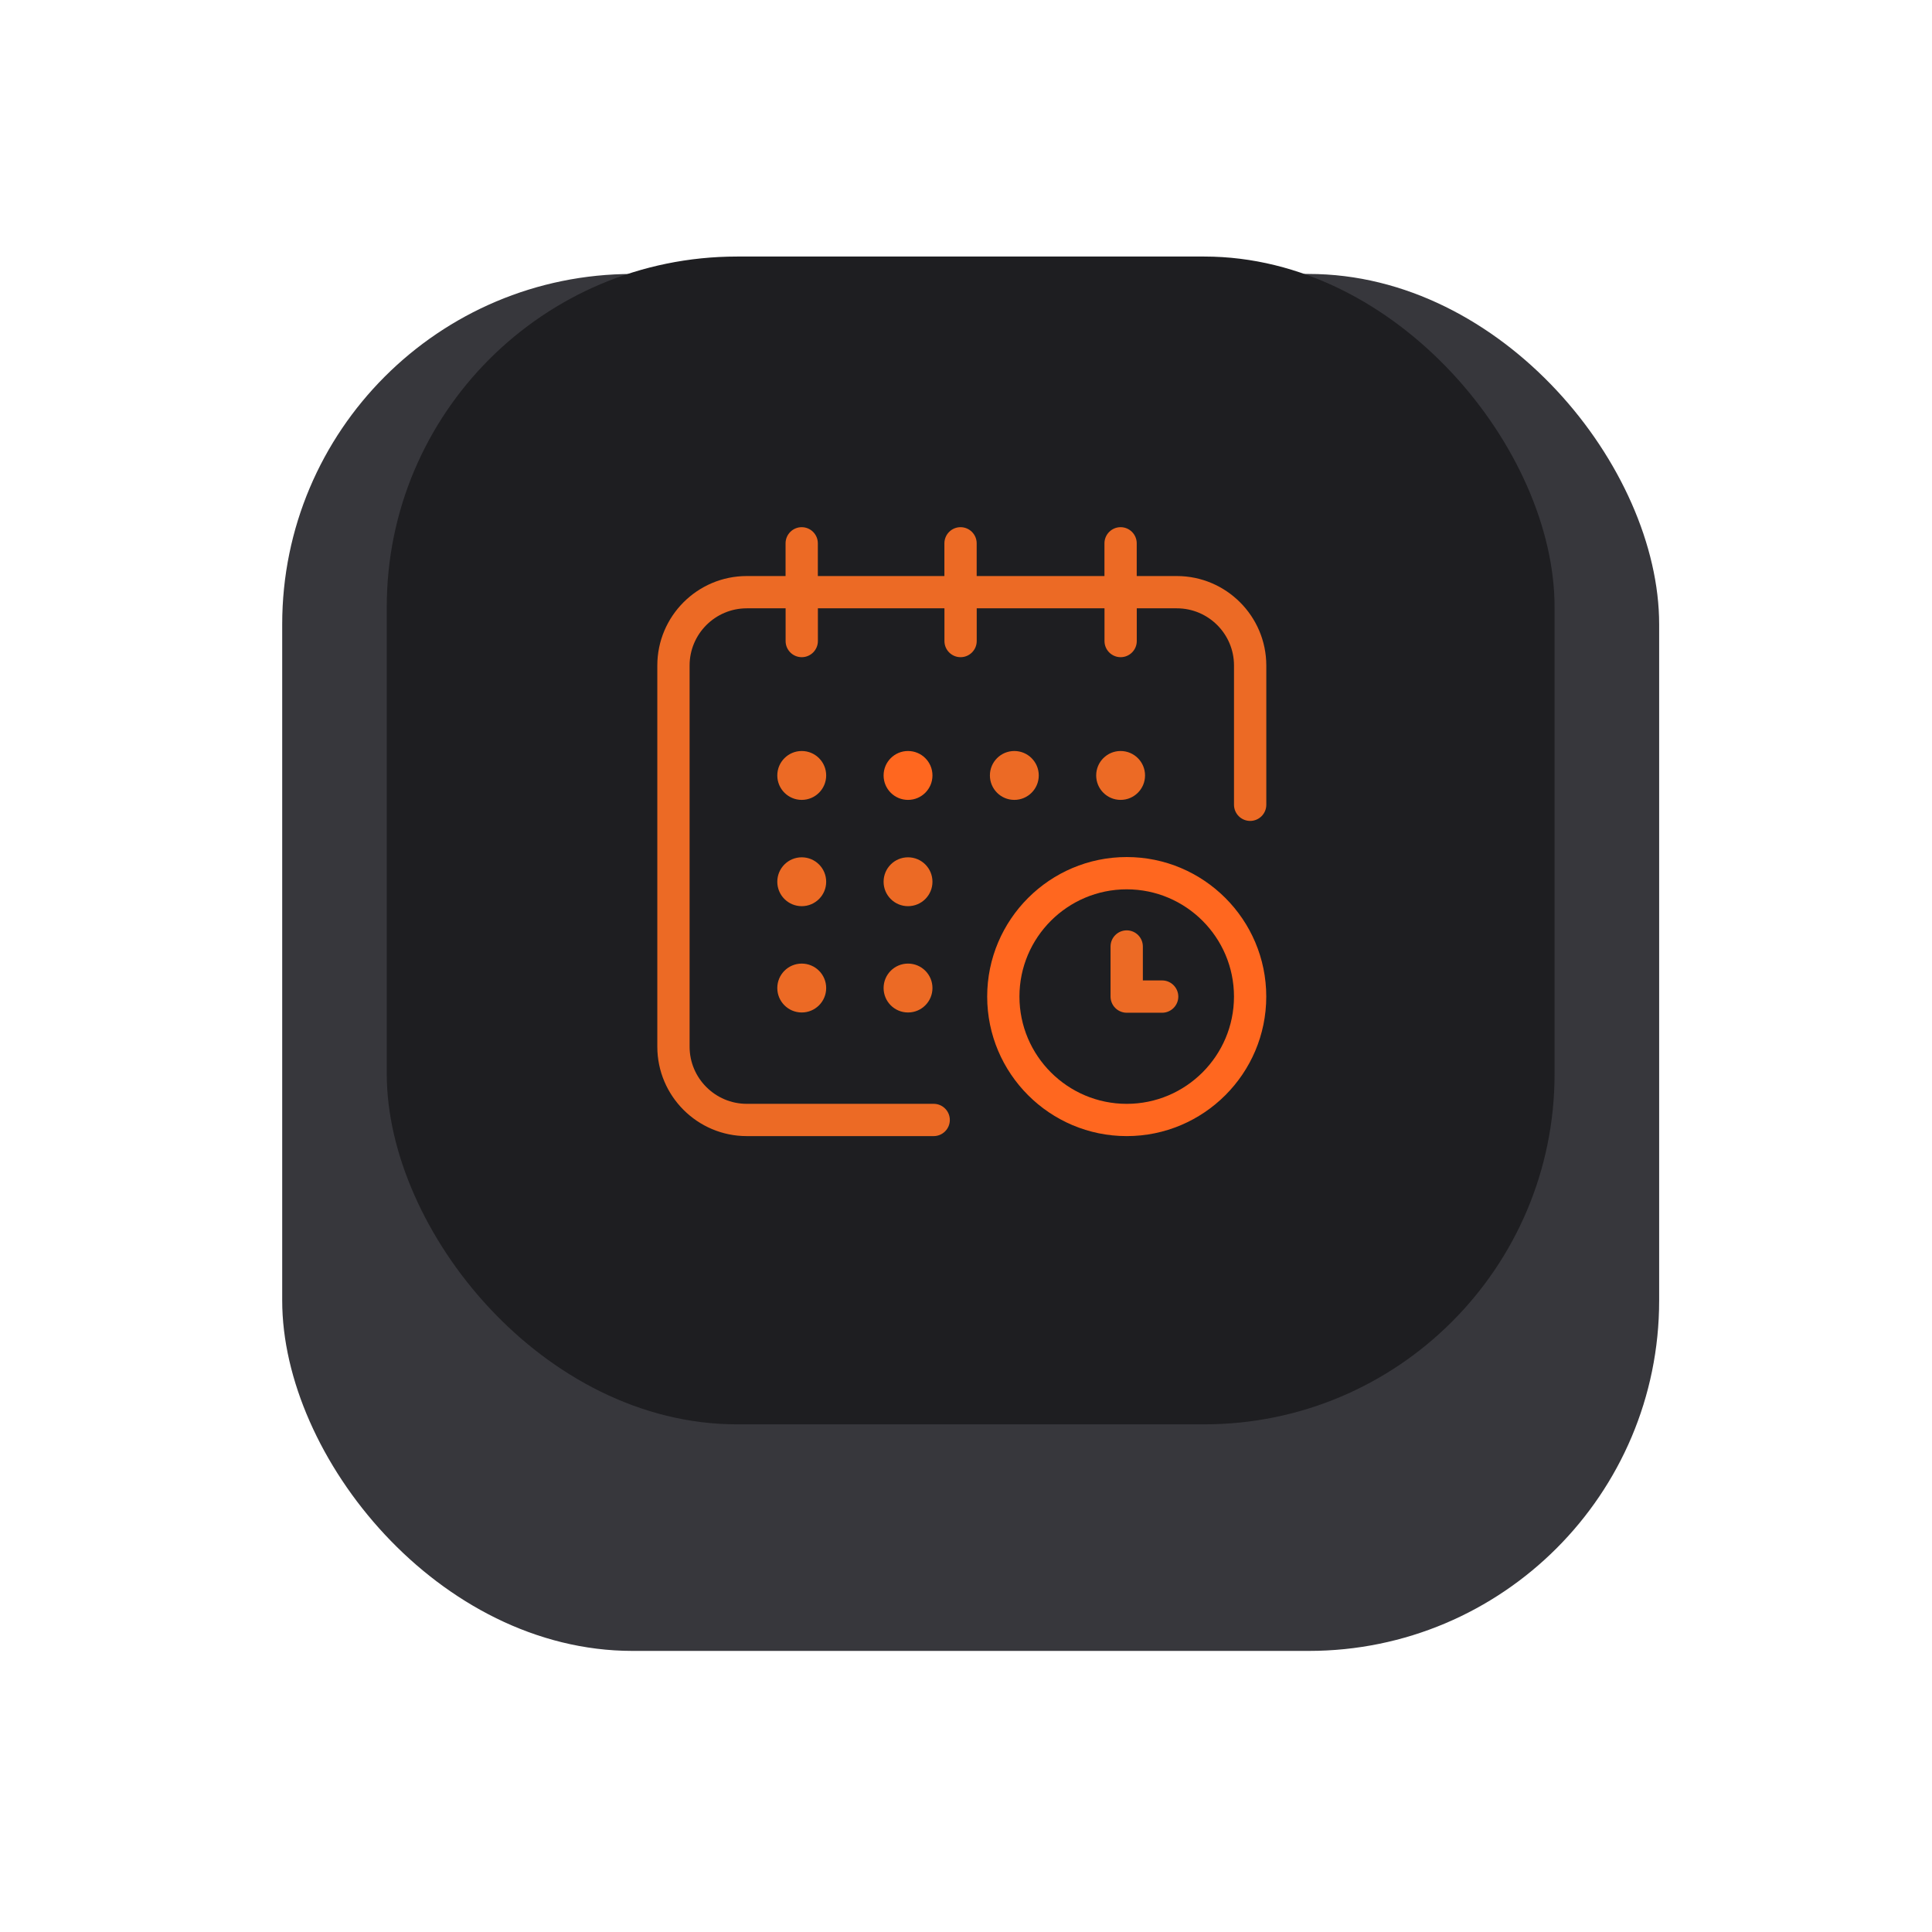
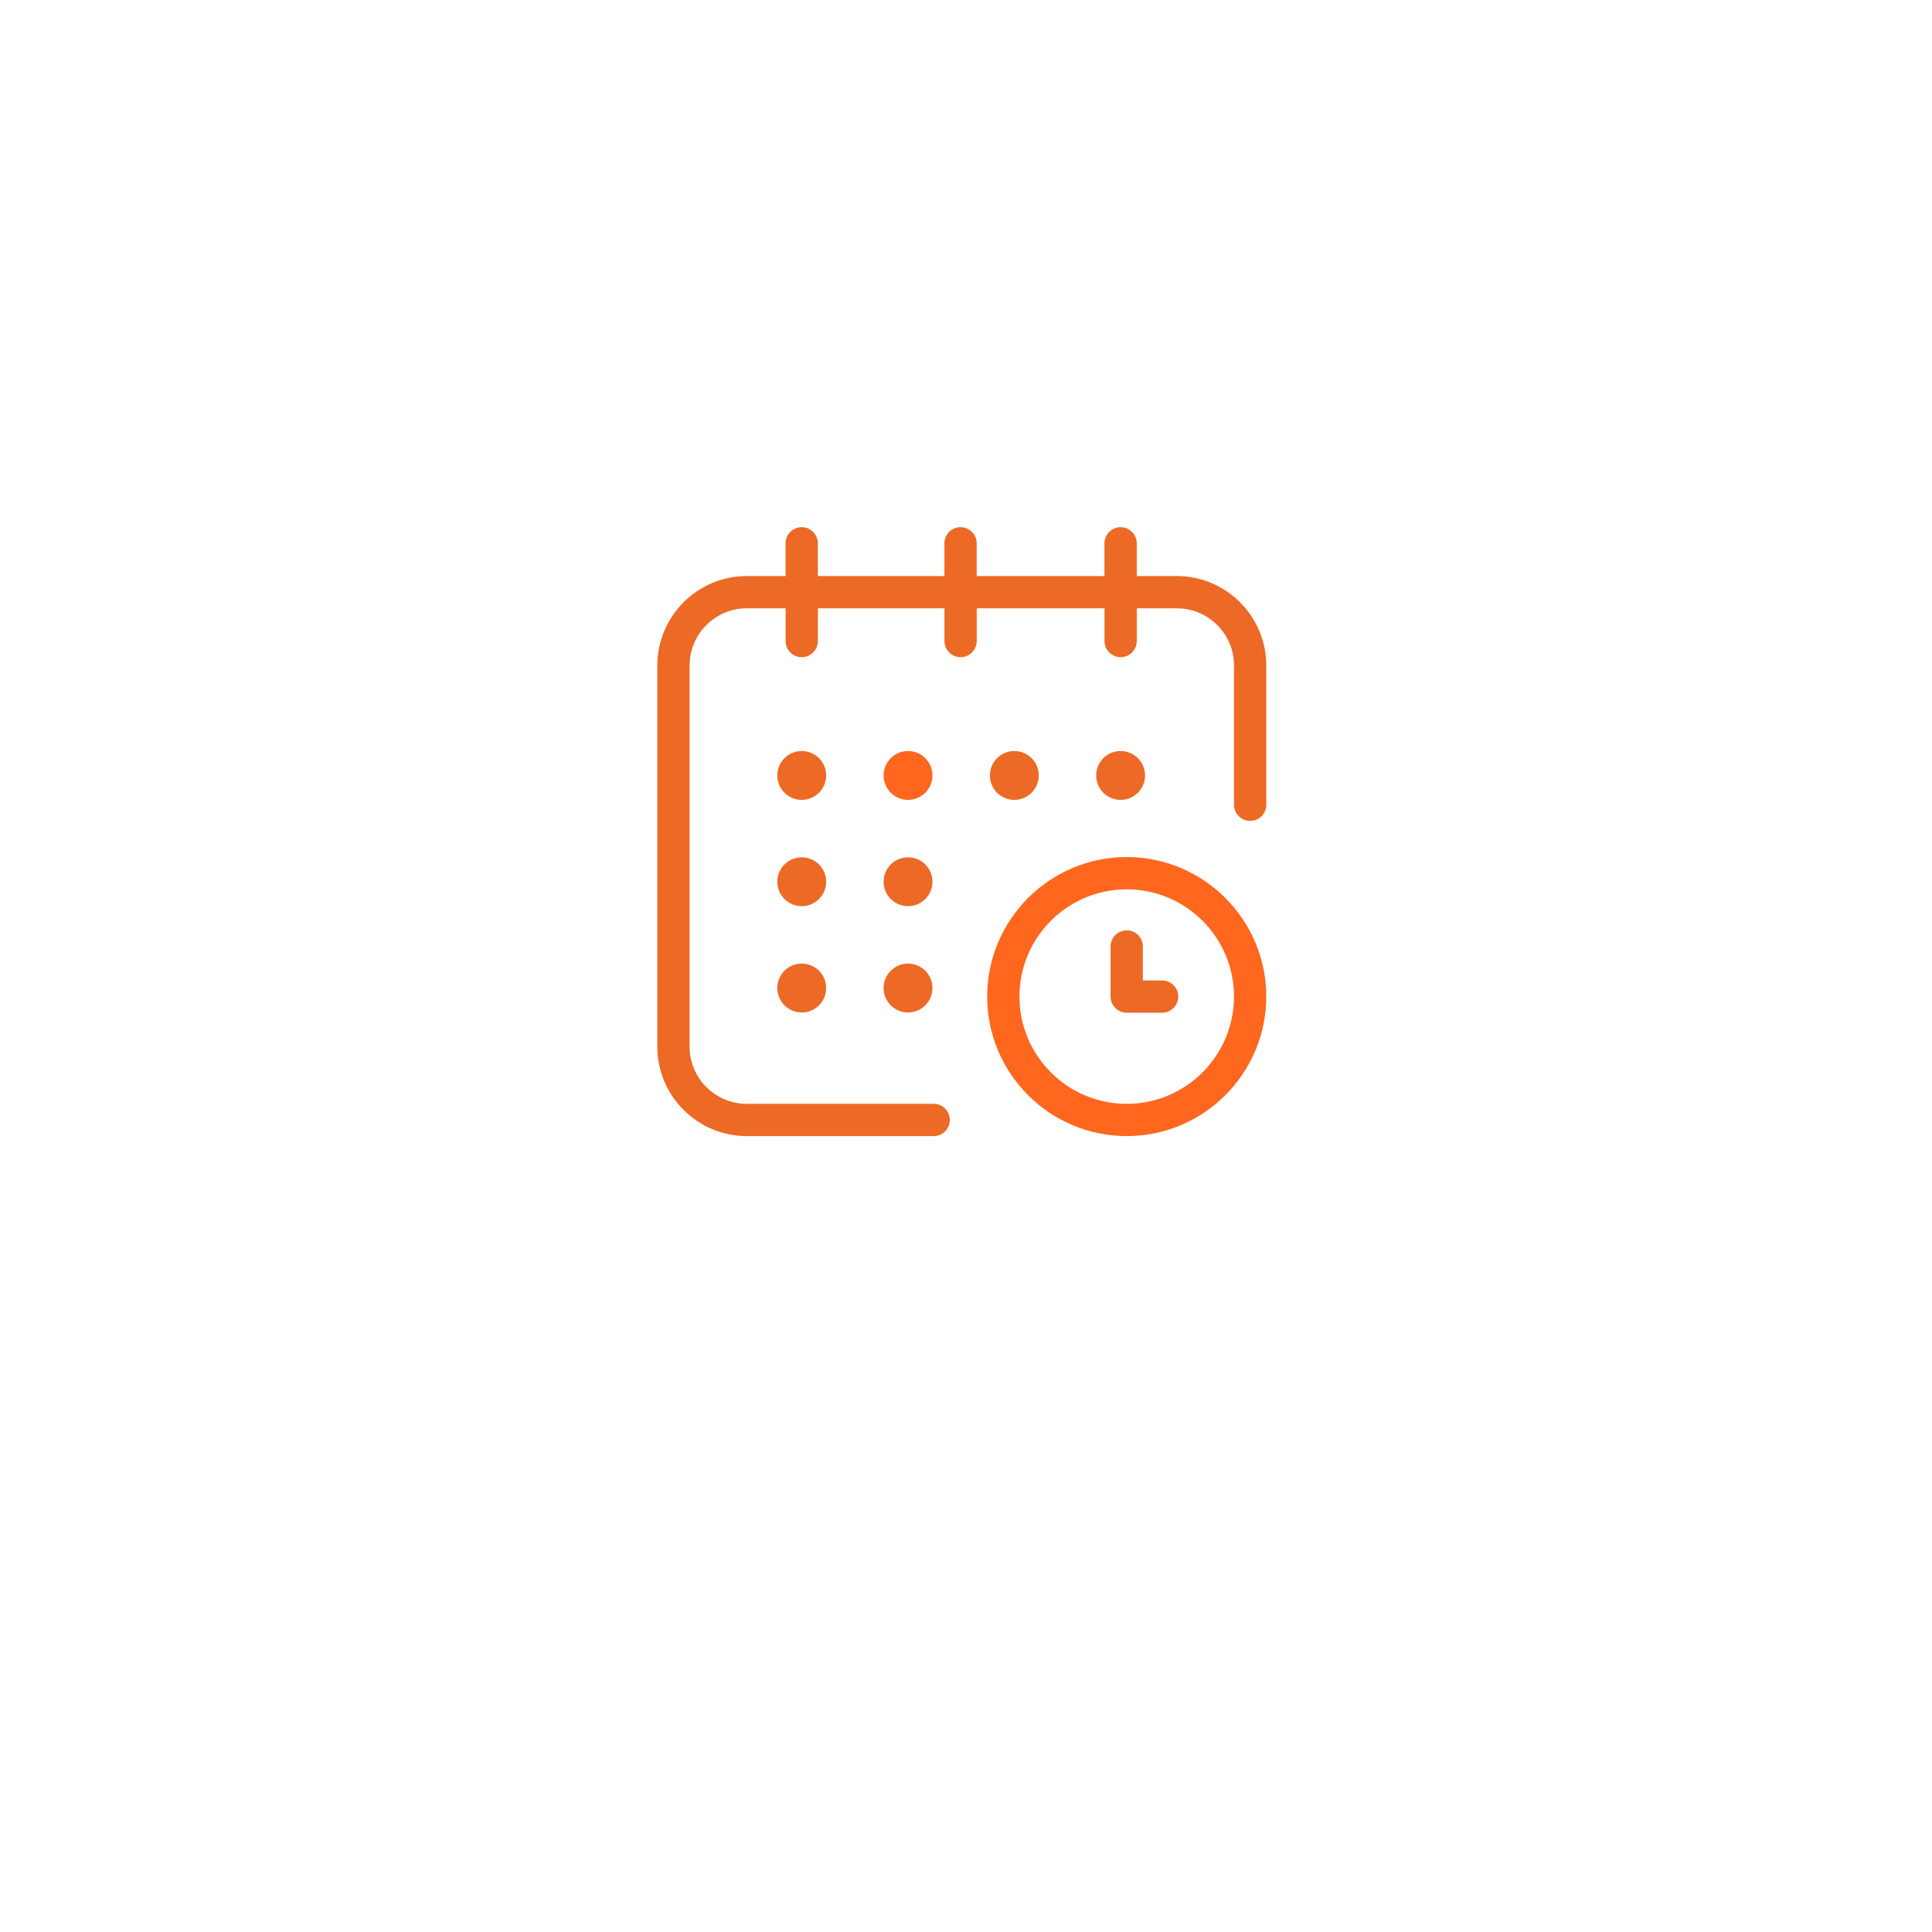
<svg xmlns="http://www.w3.org/2000/svg" width="89" height="89" viewBox="0 0 89 89" fill="none">
  <g filter="url(#filter0_d)">
-     <rect x="13" y="7" width="63.431" height="63.431" rx="16.139" fill="#37373C" />
-   </g>
-   <rect x="17.817" y="11.818" width="53.796" height="53.796" rx="16.139" fill="#1E1E21" />
+     </g>
  <path d="M41.829 39.493C41.207 39.493 40.704 39.996 40.704 40.619C40.704 41.241 41.207 41.744 41.829 41.744C42.452 41.744 42.955 41.241 42.955 40.619C42.955 39.996 42.452 39.493 41.829 39.493Z" fill="#EC6A25" />
  <path d="M52.748 35.722C52.748 35.1 52.244 34.596 51.622 34.596C51 34.596 50.497 35.1 50.497 35.722C50.497 36.344 51 36.848 51.622 36.848C52.244 36.848 52.748 36.344 52.748 35.722Z" fill="#EC6A25" />
  <path d="M47.852 35.722C47.852 35.1 47.348 34.596 46.726 34.596C46.104 34.596 45.601 35.1 45.601 35.722C45.601 36.344 46.104 36.848 46.726 36.848C47.348 36.848 47.852 36.344 47.852 35.722Z" fill="#EC6A25" />
  <path d="M41.829 34.596C41.207 34.596 40.704 35.1 40.704 35.722C40.704 36.344 41.207 36.848 41.829 36.848C42.452 36.848 42.955 36.344 42.955 35.722C42.955 35.1 42.452 34.596 41.829 34.596Z" fill="#FF671F" />
  <path d="M36.933 44.389C36.311 44.389 35.807 44.893 35.807 45.515C35.807 46.137 36.311 46.641 36.933 46.641C37.555 46.641 38.059 46.137 38.059 45.515C38.059 44.893 37.555 44.389 36.933 44.389Z" fill="#EC6A25" />
  <path d="M36.933 34.596C36.311 34.596 35.807 35.1 35.807 35.722C35.807 36.344 36.311 36.848 36.933 36.848C37.555 36.848 38.059 36.344 38.059 35.722C38.059 35.1 37.555 34.596 36.933 34.596Z" fill="#EC6A25" />
  <path d="M36.933 39.493C36.311 39.493 35.807 39.996 35.807 40.619C35.807 41.241 36.311 41.744 36.933 41.744C37.555 41.744 38.059 41.241 38.059 40.619C38.059 39.996 37.555 39.493 36.933 39.493Z" fill="#EC6A25" />
  <path d="M41.829 44.389C41.207 44.389 40.704 44.893 40.704 45.515C40.704 46.137 41.207 46.641 41.829 46.641C42.452 46.641 42.955 46.137 42.955 45.515C42.955 44.893 42.452 44.389 41.829 44.389Z" fill="#EC6A25" />
  <path d="M54.211 26.536H52.365V25.029C52.365 24.619 52.032 24.285 51.622 24.285C51.212 24.285 50.878 24.619 50.878 25.029V26.536H44.992V25.029C44.992 24.619 44.659 24.285 44.248 24.285C43.838 24.285 43.505 24.619 43.505 25.029V26.536H37.675V25.029C37.675 24.619 37.342 24.285 36.931 24.285C36.522 24.285 36.188 24.619 36.188 25.029V26.536H34.4C32.128 26.536 30.28 28.385 30.28 30.657V48.217C30.28 50.488 32.129 52.336 34.4 52.336H43.011C43.421 52.336 43.755 52.003 43.755 51.593C43.755 51.182 43.422 50.849 43.011 50.849H34.4C32.949 50.849 31.767 49.668 31.767 48.216V30.657C31.767 29.205 32.948 28.023 34.4 28.023H36.19V29.531C36.19 29.941 36.523 30.274 36.933 30.274C37.343 30.274 37.677 29.941 37.677 29.531V28.023H43.507V29.531C43.507 29.941 43.84 30.274 44.25 30.274C44.66 30.274 44.994 29.941 44.994 29.531V28.023H50.88V29.531C50.88 29.941 51.214 30.274 51.624 30.274C52.033 30.274 52.367 29.941 52.367 29.531V28.023H54.213C55.665 28.023 56.846 29.204 56.846 30.657V37.073C56.846 37.483 57.18 37.817 57.59 37.817C58.001 37.817 58.334 37.483 58.334 37.073V30.657C58.332 28.385 56.483 26.536 54.211 26.536Z" fill="#EC6A25" />
  <path d="M53.535 45.165H52.647V43.602C52.647 43.191 52.314 42.858 51.904 42.858C51.493 42.858 51.159 43.191 51.159 43.602V45.909C51.159 46.319 51.493 46.653 51.904 46.653H53.535C53.945 46.653 54.28 46.319 54.28 45.909C54.279 45.499 53.945 45.165 53.535 45.165Z" fill="#EC6A25" />
  <path d="M51.904 39.481C48.359 39.481 45.476 42.364 45.476 45.908C45.476 49.453 48.359 52.336 51.904 52.336C55.448 52.336 58.332 49.453 58.332 45.908C58.332 42.364 55.448 39.481 51.904 39.481ZM51.904 50.85C49.179 50.85 46.962 48.633 46.962 45.908C46.962 43.184 49.179 40.968 51.904 40.968C54.628 40.968 56.845 43.184 56.845 45.908C56.845 48.633 54.628 50.85 51.904 50.85Z" fill="#FF671F" />
  <defs>
    <filter id="filter0_d" x="0.956" y="0.577" width="87.518" height="87.518" filterUnits="userSpaceOnUse" color-interpolation-filters="sRGB">
      <feFlood flood-opacity="0" result="BackgroundImageFix" />
      <feColorMatrix in="SourceAlpha" type="matrix" values="0 0 0 0 0 0 0 0 0 0 0 0 0 0 0 0 0 0 127 0" result="hardAlpha" />
      <feOffset dy="5.62" />
      <feGaussianBlur stdDeviation="6.022" />
      <feColorMatrix type="matrix" values="0 0 0 0 0 0 0 0 0 0 0 0 0 0 0 0 0 0 0.08 0" />
      <feBlend mode="normal" in2="BackgroundImageFix" result="effect1_dropShadow" />
      <feBlend mode="normal" in="SourceGraphic" in2="effect1_dropShadow" result="shape" />
    </filter>
  </defs>
</svg>